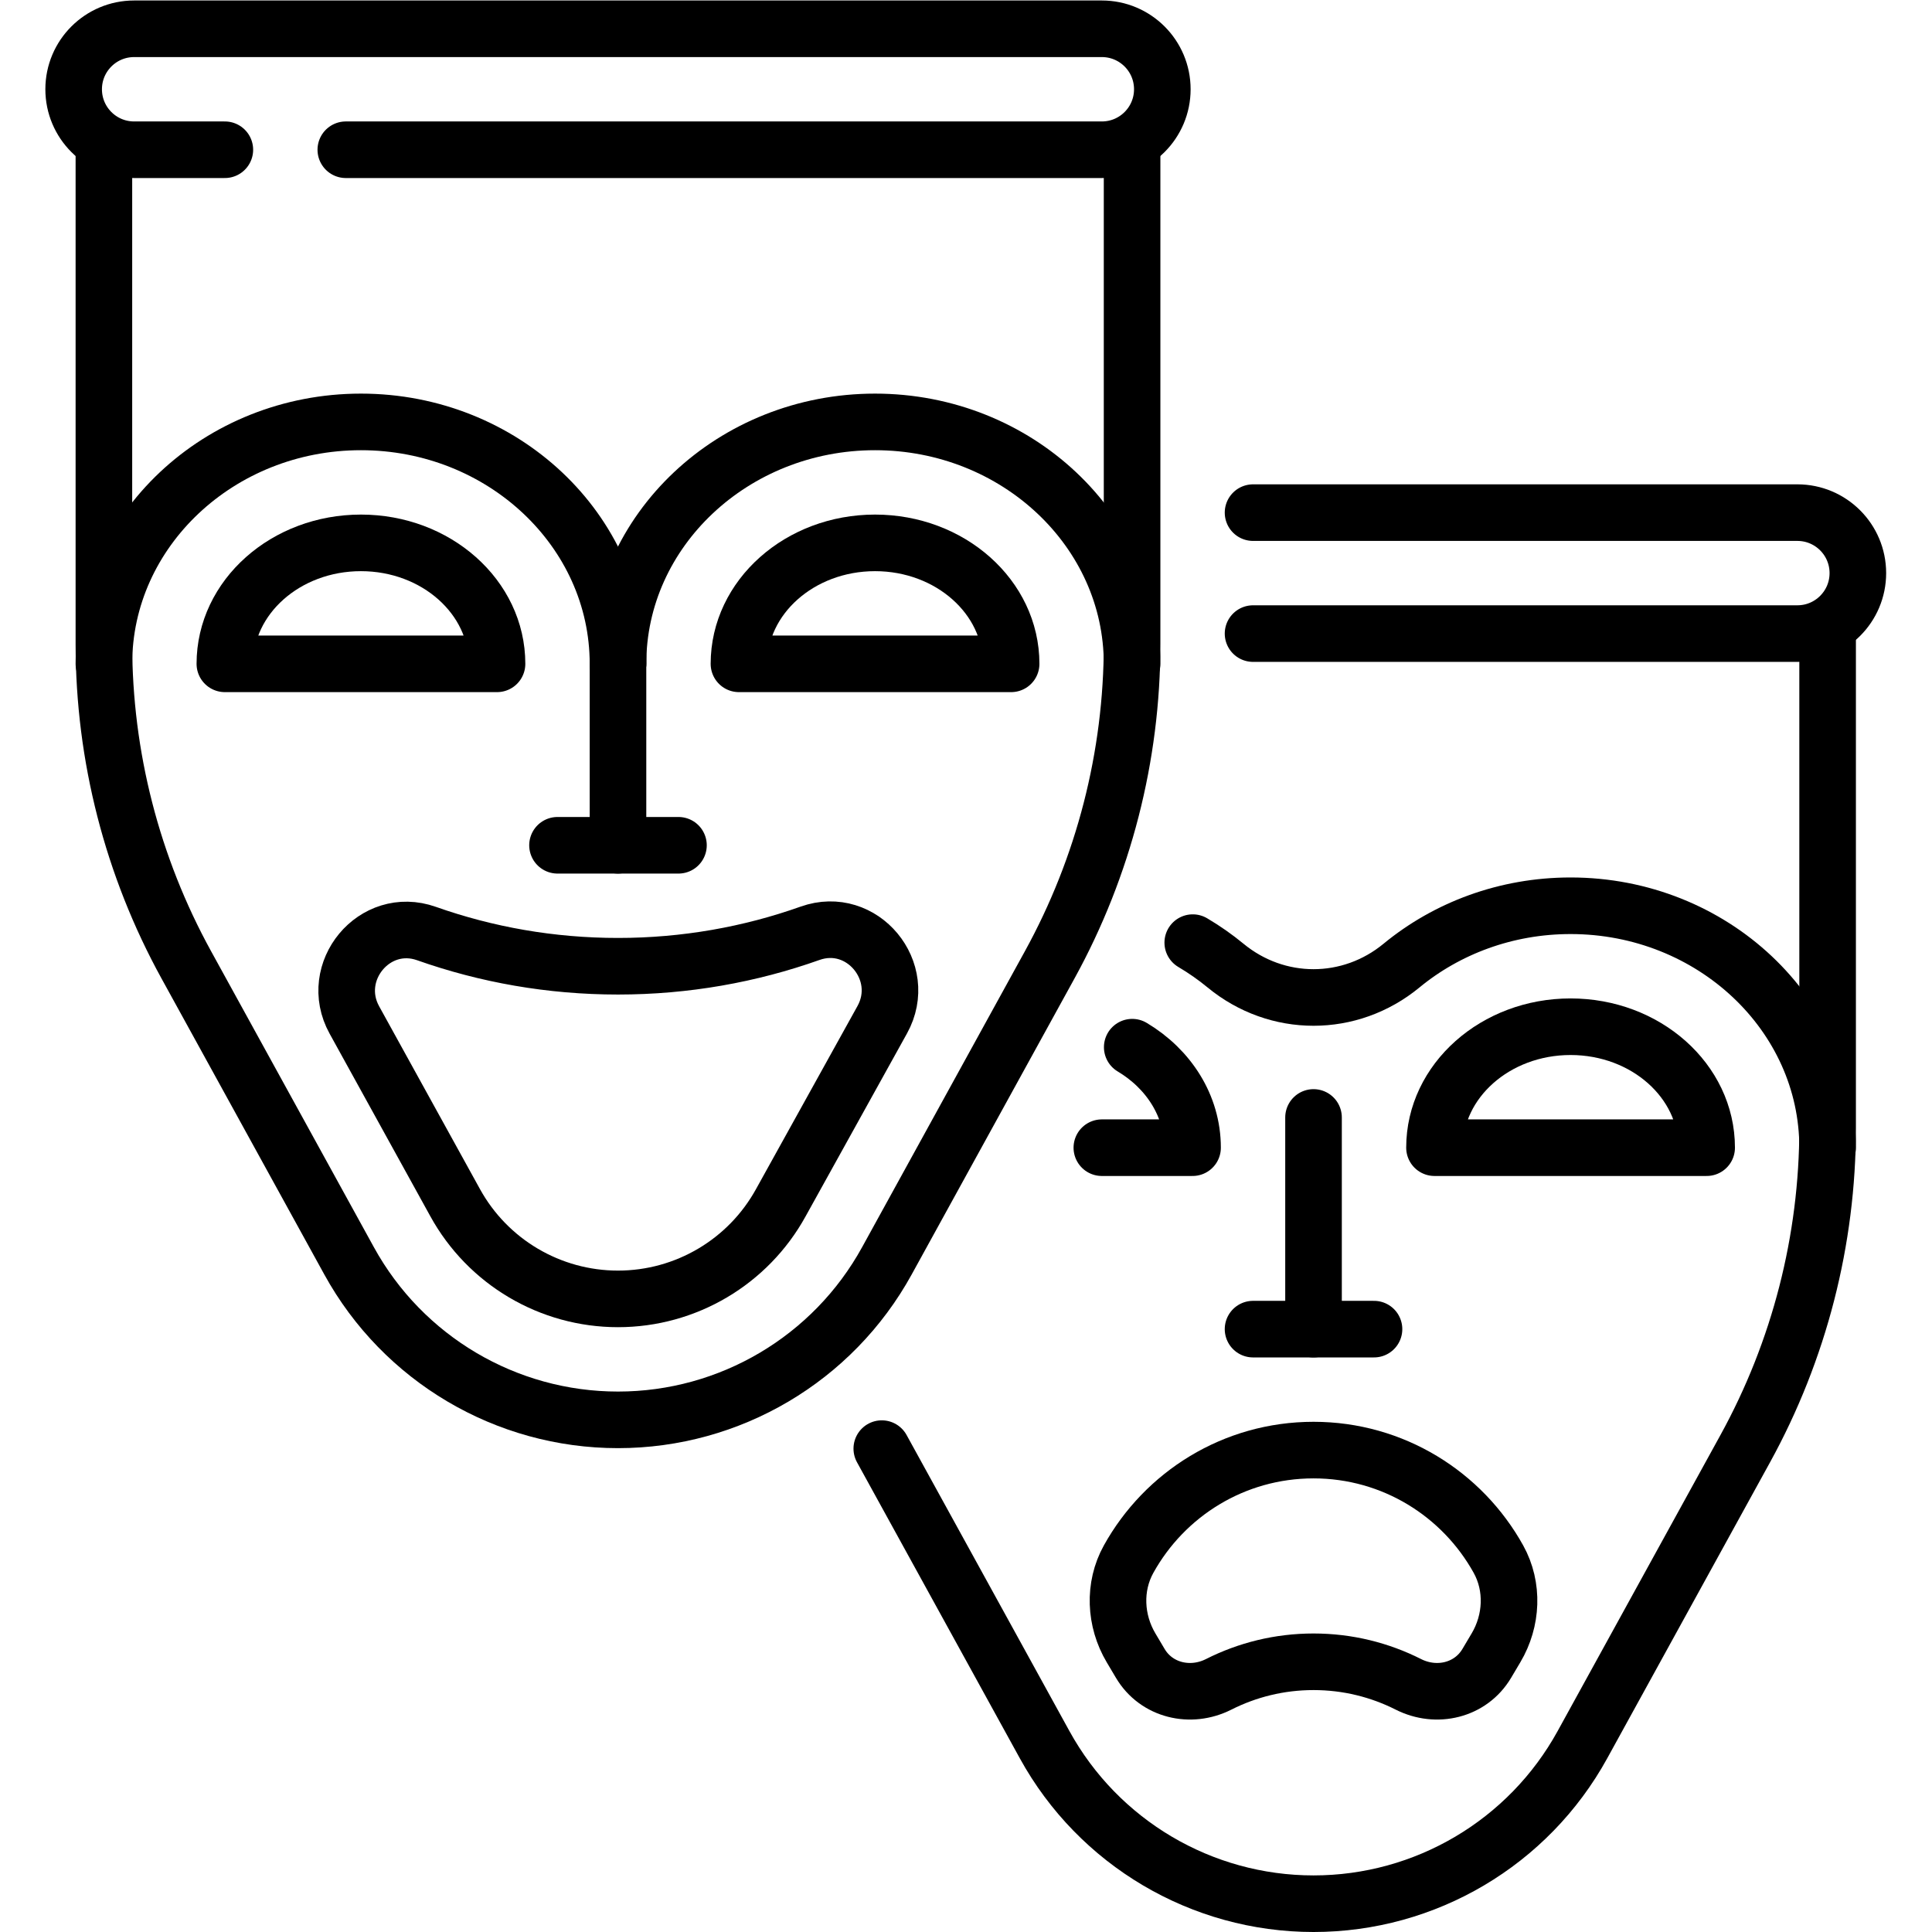
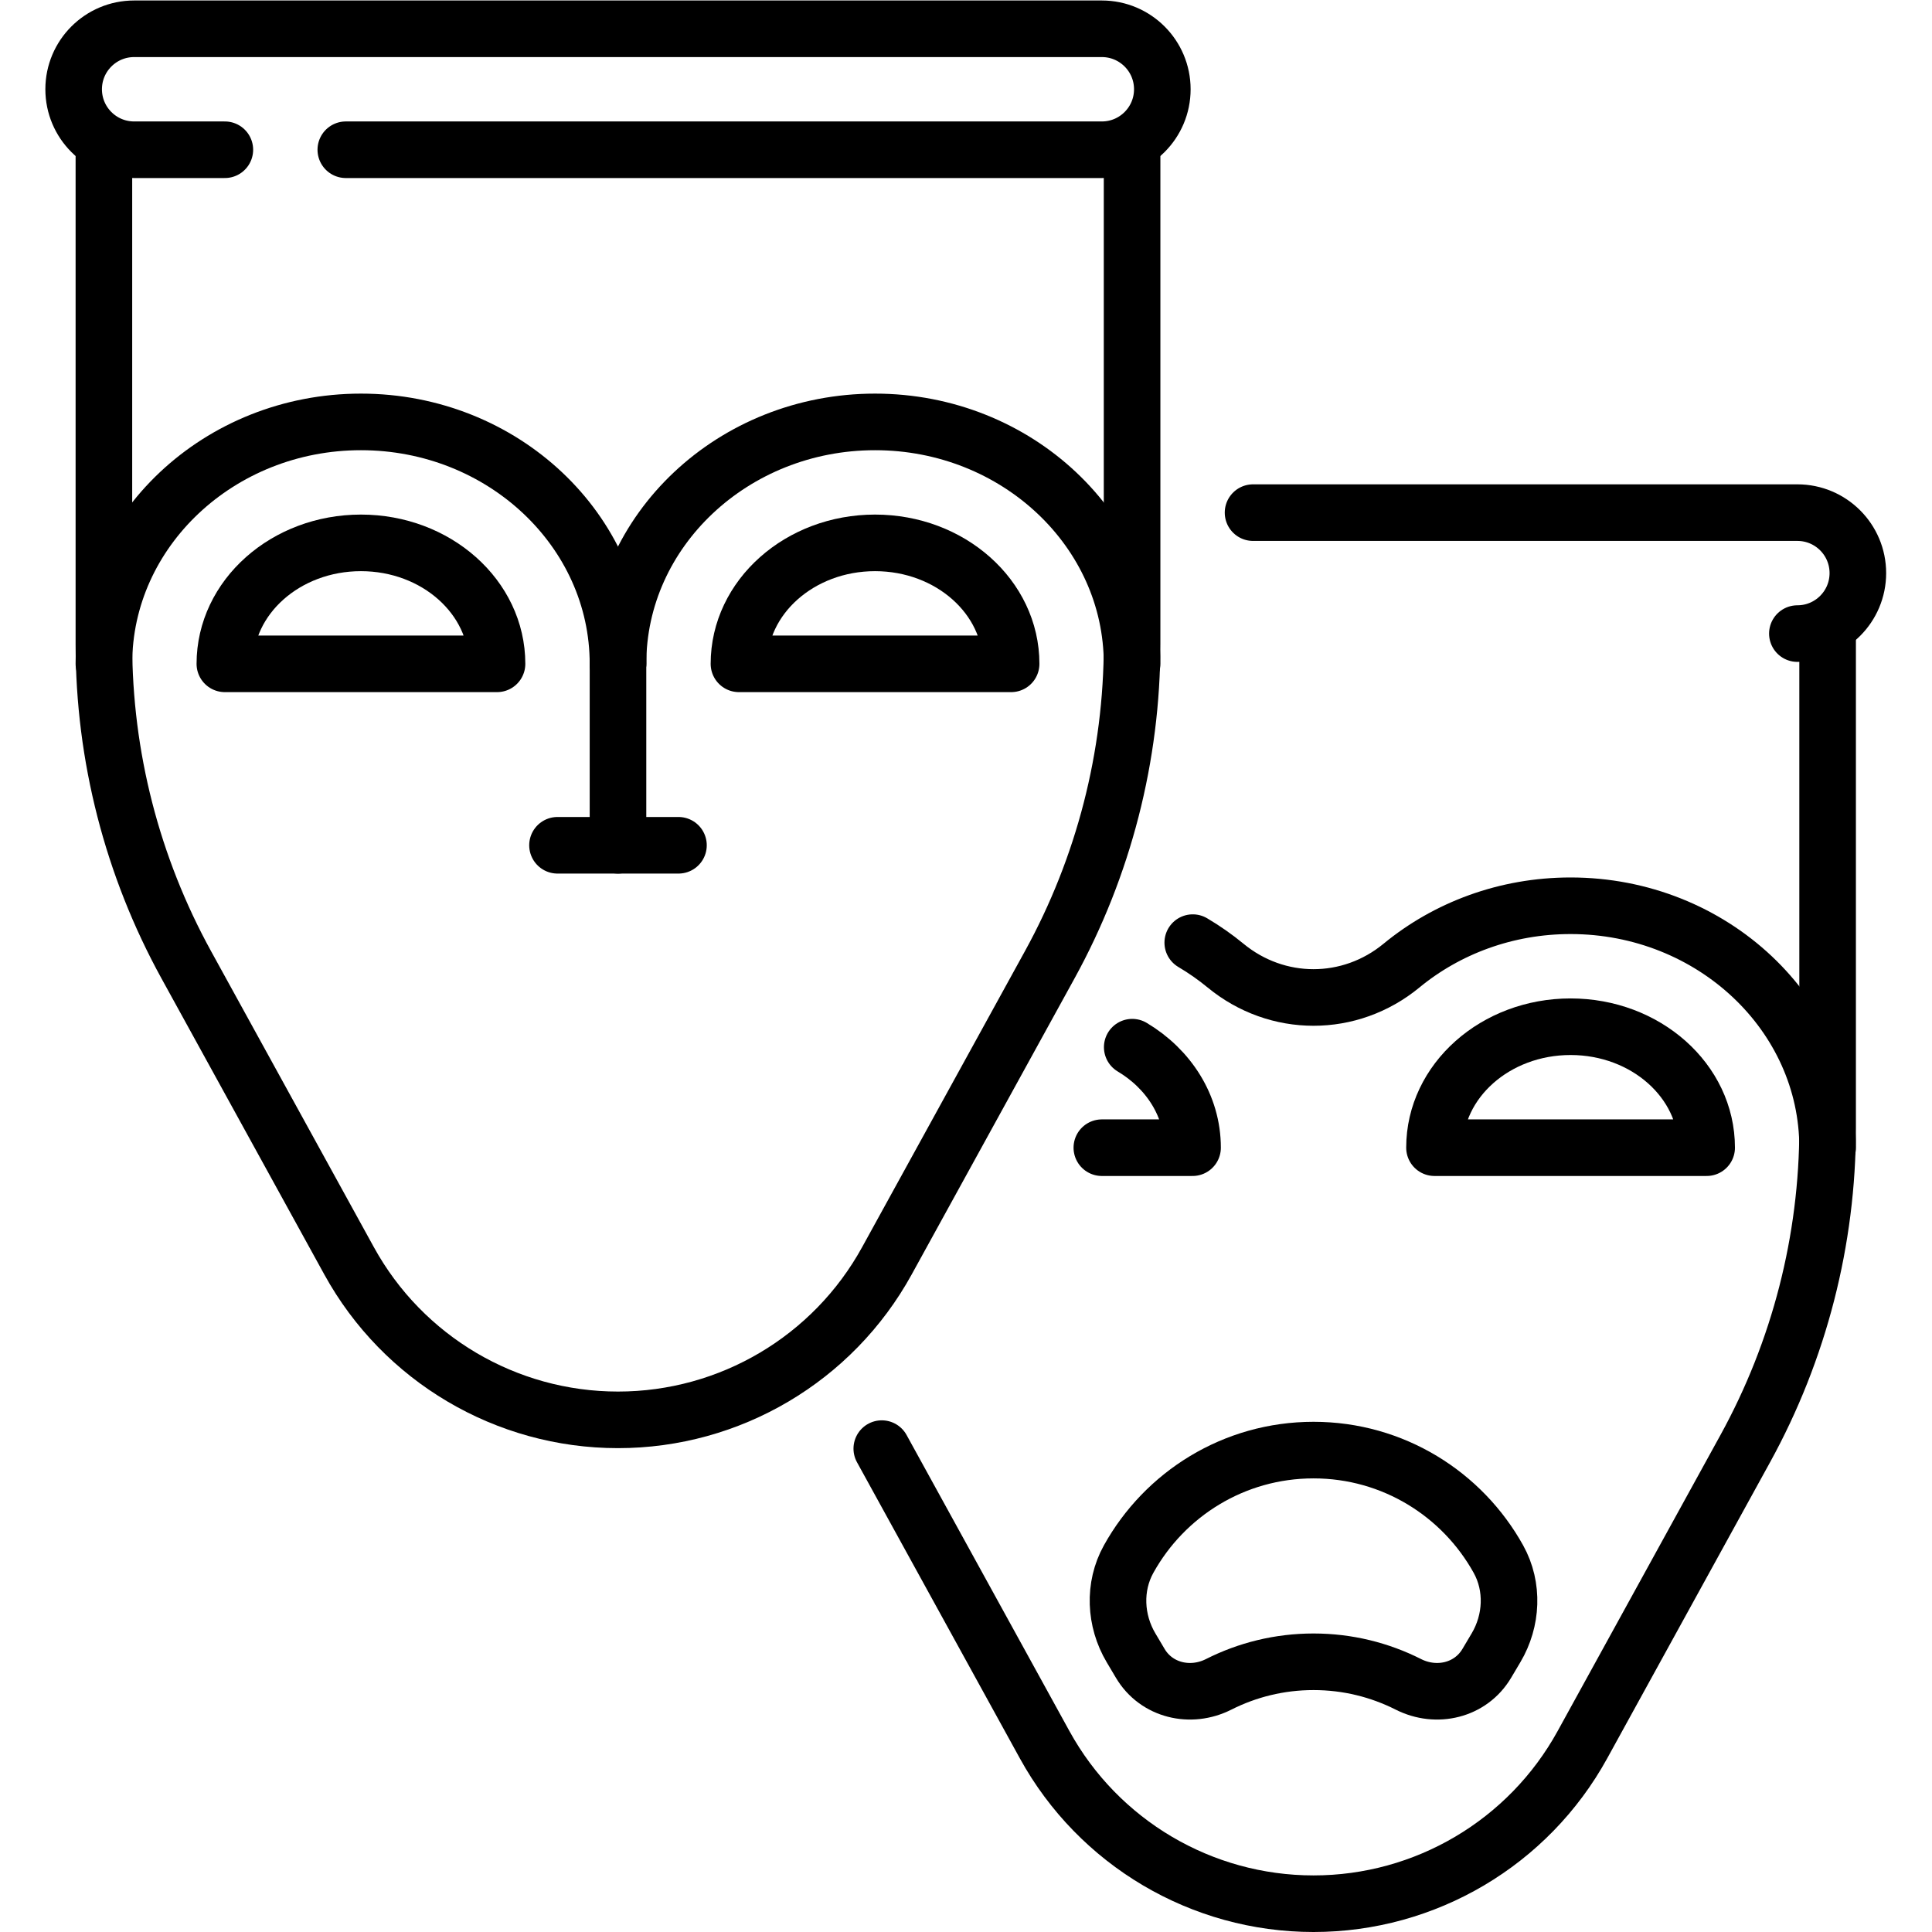
<svg xmlns="http://www.w3.org/2000/svg" version="1.1" id="svg9" xml:space="preserve" width="682.667" height="682.667" viewBox="0 0 682.667 682.667">
  <defs id="defs13">
    <clipPath clipPathUnits="userSpaceOnUse" id="clipPath23">
      <path d="M 0,512 H 512 V 0 H 0 Z" id="path21" />
    </clipPath>
  </defs>
  <g id="g15" transform="matrix(1.333,0,0,-1.333,0,682.667)">
    <g id="g17">
      <g id="g19" clip-path="url(#clipPath23)">
        <g id="g25" transform="translate(27.541,472.435)">
          <path d="m 0,0 v -131.057 c 0,-29.716 7.509,-58.951 21.83,-84.989 l 43.169,-78.488 c 14.296,-25.994 41.609,-42.143 71.275,-42.143 29.666,0 56.979,16.149 71.275,42.143 l 43.169,78.488 c 14.321,26.038 21.83,55.273 21.83,84.989 V 0" style="fill:none;stroke:#000000;stroke-width:15;stroke-linecap:round;stroke-linejoin:round;stroke-miterlimit:10;stroke-dasharray:none;stroke-opacity:1" id="path27" />
        </g>
        <g id="g29" transform="translate(95.677,368.226)">
          <path d="M 0,0 C -19.922,0 -36.072,-14.355 -36.072,-32.064 H 36.073 C 36.073,-14.355 19.923,0 0,0 Z" style="fill:none;stroke:#000000;stroke-width:15;stroke-linecap:round;stroke-linejoin:round;stroke-miterlimit:10;stroke-dasharray:none;stroke-opacity:1" id="path31" />
        </g>
        <g id="g33" transform="translate(231.952,368.226)">
          <path d="M 0,0 C -19.923,0 -36.073,-14.355 -36.073,-32.064 H 36.073 C 36.073,-14.355 19.922,0 0,0 Z" style="fill:none;stroke:#000000;stroke-width:15;stroke-linecap:round;stroke-linejoin:round;stroke-miterlimit:10;stroke-dasharray:none;stroke-opacity:1" id="path35" />
        </g>
        <g id="g37" transform="translate(163.815,256)">
-           <path d="M 0,0 C -17.805,0 -34.896,3.056 -50.777,8.672 -64.545,13.54 -76.933,-1.453 -69.879,-14.241 l 26.699,-48.405 c 8.661,-15.749 25.207,-25.531 43.18,-25.531 17.973,0 34.519,9.782 43.18,25.531 l 26.862,48.458 C 77.141,-1.382 64.713,13.638 50.917,8.737 34.998,3.081 17.861,0 0,0 Z" style="fill:none;stroke:#000000;stroke-width:15;stroke-linecap:round;stroke-linejoin:round;stroke-miterlimit:10;stroke-dasharray:none;stroke-opacity:1" id="path39" />
-         </g>
+           </g>
        <g id="g41" transform="translate(163.815,344.178)">
          <path d="M 0,0 V -56.113" style="fill:none;stroke:#000000;stroke-width:15;stroke-linecap:round;stroke-linejoin:round;stroke-miterlimit:10;stroke-dasharray:none;stroke-opacity:1" id="path43" />
        </g>
        <g id="g45" transform="translate(163.815,336.161)">
          <path d="M 0,0 C 0,35.36 -30.565,64.129 -68.137,64.129 -105.708,64.129 -136.274,35.36 -136.274,0" style="fill:none;stroke:#000000;stroke-width:15;stroke-linecap:round;stroke-linejoin:round;stroke-miterlimit:10;stroke-dasharray:none;stroke-opacity:1" id="path47" />
        </g>
        <g id="g49" transform="translate(300.089,336.161)">
          <path d="M 0,0 C 0,35.36 -30.565,64.129 -68.137,64.129 -105.709,64.129 -136.274,35.36 -136.274,0" style="fill:none;stroke:#000000;stroke-width:15;stroke-linecap:round;stroke-linejoin:round;stroke-miterlimit:10;stroke-dasharray:none;stroke-opacity:1" id="path51" />
        </g>
        <g id="g53" transform="translate(147.782,288.065)">
          <path d="M 0,0 H 32.064" style="fill:none;stroke:#000000;stroke-width:15;stroke-linecap:round;stroke-linejoin:round;stroke-miterlimit:10;stroke-dasharray:none;stroke-opacity:1" id="path55" />
        </g>
        <g id="g57" transform="translate(59.602,472.435)">
          <path d="m 0,0 h -24.046 c -8.854,0 -16.032,7.178 -16.032,16.032 0,8.854 7.178,16.032 16.032,16.032 H 232.47 c 8.854,0 16.032,-7.178 16.032,-16.032 C 248.502,7.178 241.324,0 232.47,0 H 32.064" style="fill:none;stroke:#000000;stroke-width:15;stroke-linecap:round;stroke-linejoin:round;stroke-miterlimit:10;stroke-dasharray:none;stroke-opacity:1" id="path59" />
        </g>
        <g id="g61" transform="translate(233.741,128.132)">
          <path d="m 0,0 43.169,-78.489 c 14.296,-25.993 41.609,-42.143 71.275,-42.143 29.666,0 56.979,16.15 71.276,42.143 L 228.889,0 c 14.32,26.038 21.829,55.272 21.829,84.989 v 131.057" style="fill:none;stroke:#000000;stroke-width:15;stroke-linecap:round;stroke-linejoin:round;stroke-miterlimit:10;stroke-dasharray:none;stroke-opacity:1" id="path63" />
        </g>
        <g id="g65" transform="translate(292.073,207.903)">
          <path d="m 0,0 h 24.048 c 0,11.103 -6.348,20.887 -15.994,26.642" style="fill:none;stroke:#000000;stroke-width:15;stroke-linecap:round;stroke-linejoin:round;stroke-miterlimit:10;stroke-dasharray:none;stroke-opacity:1" id="path67" />
        </g>
        <g id="g69" transform="translate(416.323,239.968)">
          <path d="M 0,0 C -19.923,0 -36.073,-14.355 -36.073,-32.064 H 36.072 C 36.072,-14.355 19.922,0 0,0 Z" style="fill:none;stroke:#000000;stroke-width:15;stroke-linecap:round;stroke-linejoin:round;stroke-miterlimit:10;stroke-dasharray:none;stroke-opacity:1" id="path71" />
        </g>
        <g id="g73" transform="translate(348.185,215.919)">
-           <path d="M 0,0 V -56.113" style="fill:none;stroke:#000000;stroke-width:15;stroke-linecap:round;stroke-linejoin:round;stroke-miterlimit:10;stroke-dasharray:none;stroke-opacity:1" id="path75" />
-         </g>
+           </g>
        <g id="g77" transform="translate(484.459,207.903)">
          <path d="m 0,0 c 0,35.36 -30.565,64.129 -68.137,64.129 -17.143,0 -32.827,-5.989 -44.815,-15.861 -13.683,-11.268 -32.961,-11.268 -46.644,0 -2.716,2.237 -5.622,4.274 -8.692,6.087" style="fill:none;stroke:#000000;stroke-width:15;stroke-linecap:round;stroke-linejoin:round;stroke-miterlimit:10;stroke-dasharray:none;stroke-opacity:1" id="path79" />
        </g>
        <g id="g81" transform="translate(332.153,159.806)">
-           <path d="M 0,0 H 32.064" style="fill:none;stroke:#000000;stroke-width:15;stroke-linecap:round;stroke-linejoin:round;stroke-miterlimit:10;stroke-dasharray:none;stroke-opacity:1" id="path83" />
-         </g>
+           </g>
        <g id="g85" transform="translate(332.153,376.242)">
-           <path d="m 0,0 h 144.29 c 8.855,0 16.032,-7.178 16.032,-16.032 0,-8.855 -7.177,-16.032 -16.032,-16.032 H 0" style="fill:none;stroke:#000000;stroke-width:15;stroke-linecap:round;stroke-linejoin:round;stroke-miterlimit:10;stroke-dasharray:none;stroke-opacity:1" id="path87" />
+           <path d="m 0,0 h 144.29 c 8.855,0 16.032,-7.178 16.032,-16.032 0,-8.855 -7.177,-16.032 -16.032,-16.032 " style="fill:none;stroke:#000000;stroke-width:15;stroke-linecap:round;stroke-linejoin:round;stroke-miterlimit:10;stroke-dasharray:none;stroke-opacity:1" id="path87" />
        </g>
        <g id="g89" transform="translate(348.185,71.629)">
          <path d="m 0,0 c 9.05,0 17.583,-2.161 25.141,-5.98 7.463,-3.773 16.516,-1.635 20.784,5.557 l 2.452,4.132 c 4.266,7.189 4.695,16.19 0.639,23.499 C 39.453,44.441 21.108,56.113 0,56.113 c -21.108,0 -39.453,-11.672 -49.016,-28.905 -4.056,-7.309 -3.627,-16.31 0.639,-23.499 l 2.452,-4.132 c 4.267,-7.192 13.321,-9.33 20.784,-5.558 C -17.583,-2.161 -9.05,0 0,0 Z" style="fill:none;stroke:#000000;stroke-width:15;stroke-linecap:round;stroke-linejoin:round;stroke-miterlimit:10;stroke-dasharray:none;stroke-opacity:1" id="path91" />
        </g>
      </g>
    </g>
  </g>
</svg>